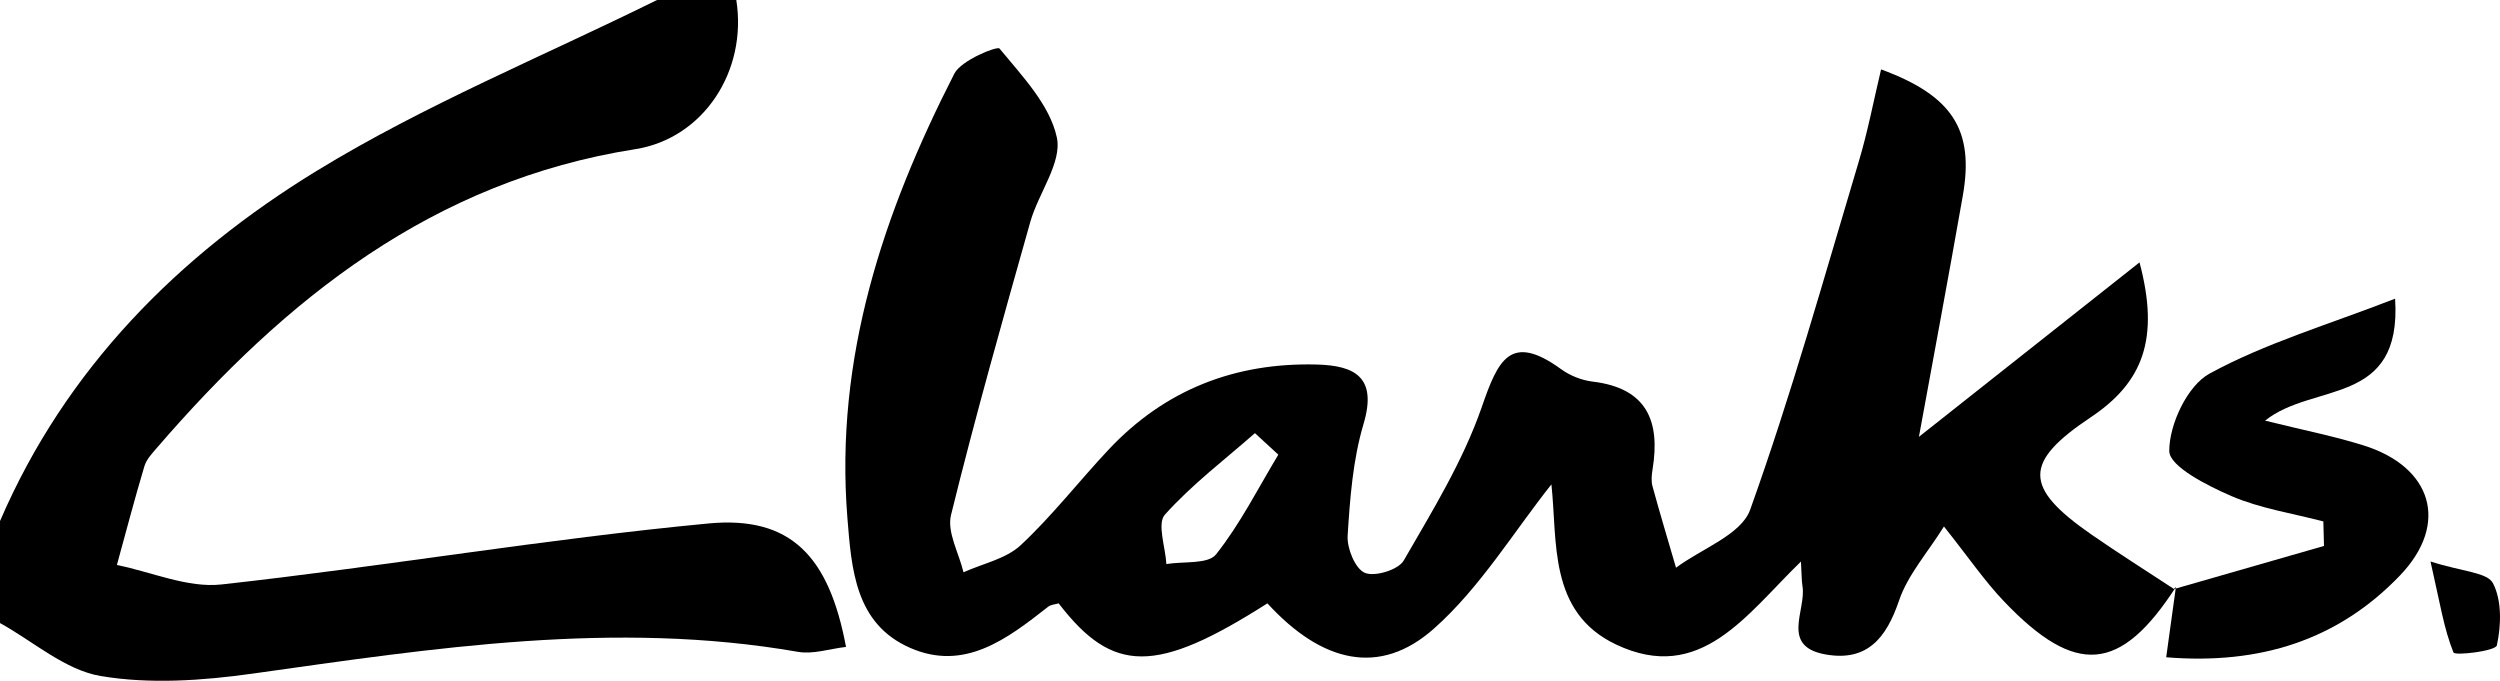
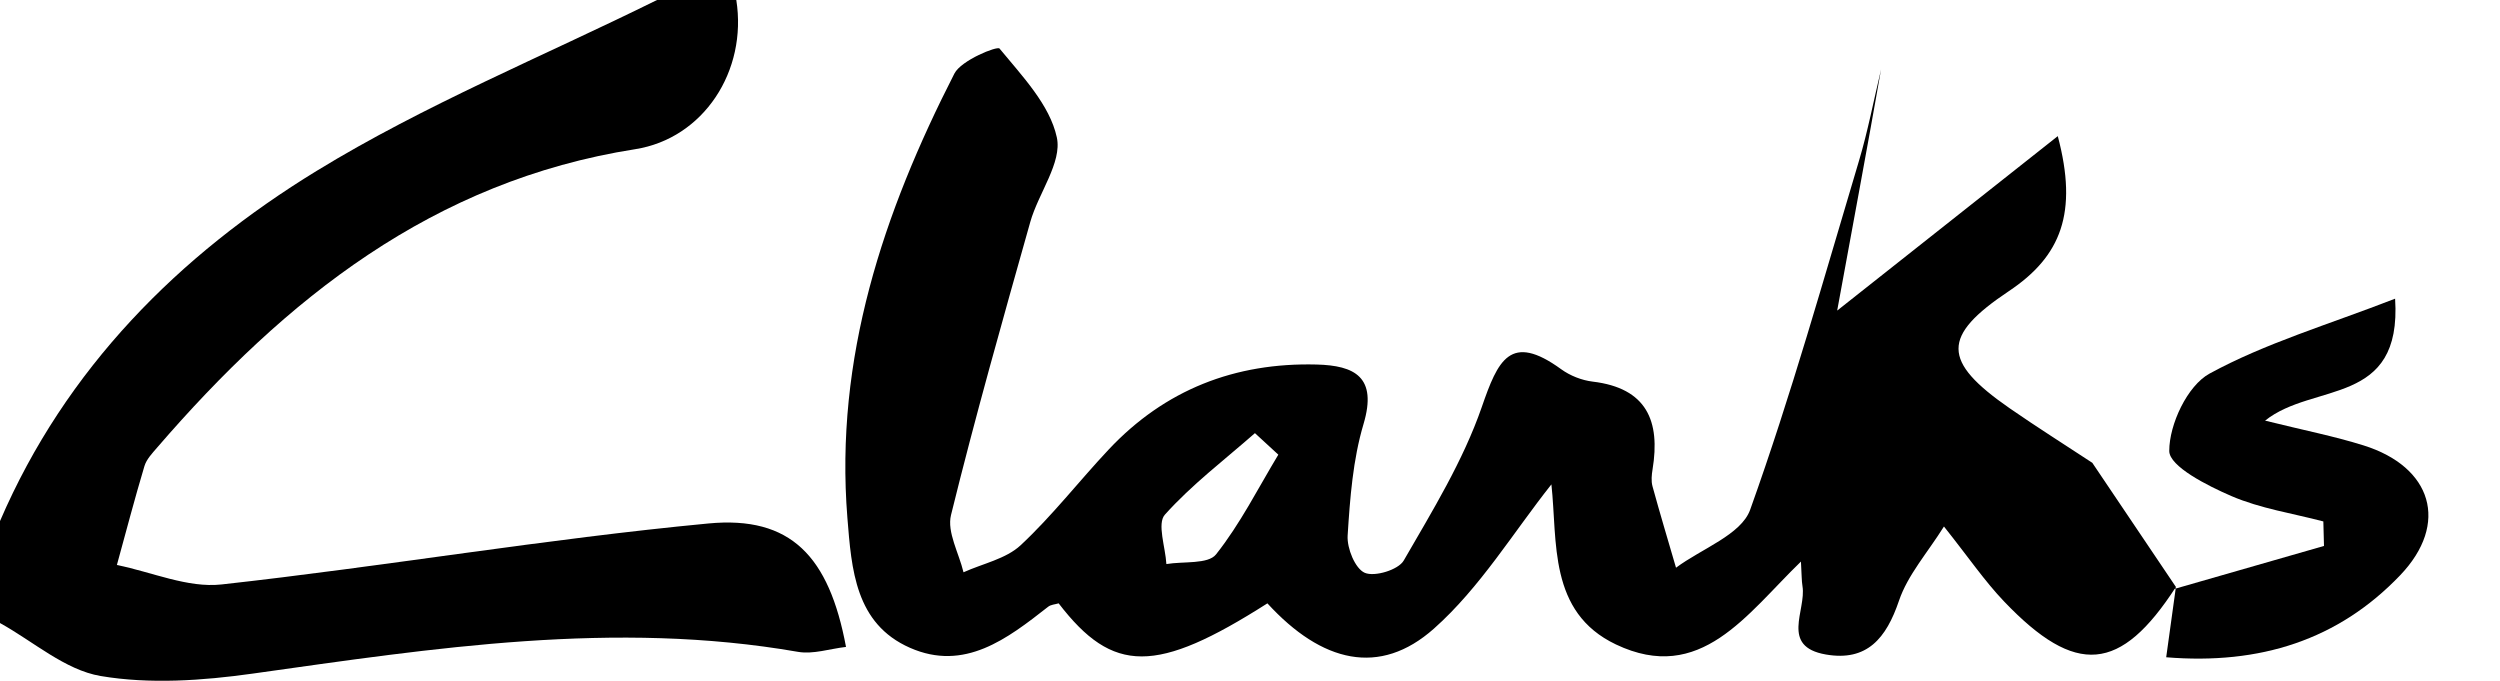
<svg xmlns="http://www.w3.org/2000/svg" version="1.2" baseProfile="tiny" id="Layer_1" x="0px" y="0px" width="220.667px" height="60.09px" viewBox="0 0 220.667 60.09" xml:space="preserve">
  <g>
    <path fill-rule="evenodd" d="M64.991,0c0.992,6.264-2.896,12.222-8.925,13.169c-17.828,2.8-30.857,13.196-42.197,26.338   c-0.432,0.502-0.94,1.033-1.121,1.637c-0.865,2.893-1.631,5.816-2.431,8.727c3.083,0.619,6.256,2.047,9.234,1.717   c14.349-1.586,28.608-4.02,42.974-5.383c7.289-0.693,10.657,2.908,12.15,10.896c-1.438,0.164-2.898,0.666-4.23,0.436   c-16.199-2.82-32.148-0.324-48.146,1.92c-4.419,0.621-9.077,0.947-13.422,0.211C5.744,59.136,2.946,56.623,0,54.994c0-3,0-6,0-9   C5.805,32.515,15.779,22.53,27.955,15.08C37.478,9.253,47.944,4.97,57.992,0C60.325,0,62.658,0,64.991,0z" />
-     <path fill-rule="evenodd" d="M192.062,51.81c-4.887,7.547-8.824,7.918-15.164,1.283c-1.712-1.791-3.123-3.871-5.312-6.621   c-1.446,2.314-3.195,4.268-3.969,6.551c-1.123,3.314-2.821,5.377-6.451,4.748c-4.057-0.703-1.713-3.896-2.067-6.031   c-0.08-0.482-0.065-0.98-0.136-2.172c-4.783,4.623-8.857,10.869-16.329,7.316c-6.002-2.855-5.143-9.098-5.697-14.129   c-3.328,4.188-6.28,9.102-10.37,12.732c-4.783,4.248-9.893,3.012-14.698-2.232c-9.807,6.246-13.628,6.246-18.425,0   c-0.313,0.094-0.687,0.111-0.926,0.299c-3.602,2.822-7.382,5.746-12.196,3.625c-4.834-2.127-5.16-6.916-5.526-11.477   c-1.13-14.1,3.168-26.92,9.444-39.207c0.604-1.181,3.787-2.452,3.985-2.211c1.99,2.42,4.441,4.969,5.059,7.848   c0.475,2.213-1.625,4.912-2.345,7.461c-2.425,8.597-4.861,17.195-6.997,25.867c-0.37,1.502,0.699,3.359,1.103,5.053   c1.705-0.771,3.747-1.18,5.044-2.387c2.79-2.602,5.149-5.656,7.77-8.447c4.961-5.283,11.154-7.688,18.348-7.504   c3.366,0.084,5.383,1.102,4.146,5.254c-0.938,3.148-1.193,6.537-1.402,9.842c-0.07,1.119,0.661,2.922,1.512,3.289   c0.87,0.377,2.963-0.26,3.437-1.08c2.535-4.391,5.246-8.801,6.891-13.551c1.427-4.119,2.503-6.613,7.016-3.334   c0.781,0.566,1.81,0.973,2.769,1.088c4.779,0.57,5.989,3.473,5.29,7.742c-0.08,0.488-0.133,1.029-0.007,1.494   c0.658,2.406,1.379,4.795,2.077,7.191c2.252-1.68,5.754-2.912,6.544-5.117c3.623-10.111,6.52-20.486,9.603-30.789   c0.786-2.627,1.298-5.336,1.953-8.079c6.349,2.334,8.227,5.382,7.215,11.143c-1.28,7.292-2.647,14.565-3.875,21.29   c6.174-4.883,12.58-9.949,19.472-15.399c1.795,6.758,0.3,10.6-4.316,13.68c-5.936,3.965-5.938,6.174,0.06,10.334   c2.396,1.66,4.866,3.217,7.303,4.82L192.062,51.81z M112.834,40.132c-0.688-0.633-1.377-1.266-2.065-1.9   c-2.69,2.363-5.578,4.549-7.949,7.197c-0.703,0.783,0.048,2.869,0.133,4.359c1.502-0.252,3.678,0.033,4.381-0.852   C109.472,46.244,111.042,43.101,112.834,40.132z" />
+     <path fill-rule="evenodd" d="M192.062,51.81c-4.887,7.547-8.824,7.918-15.164,1.283c-1.712-1.791-3.123-3.871-5.312-6.621   c-1.446,2.314-3.195,4.268-3.969,6.551c-1.123,3.314-2.821,5.377-6.451,4.748c-4.057-0.703-1.713-3.896-2.067-6.031   c-0.08-0.482-0.065-0.98-0.136-2.172c-4.783,4.623-8.857,10.869-16.329,7.316c-6.002-2.855-5.143-9.098-5.697-14.129   c-3.328,4.188-6.28,9.102-10.37,12.732c-4.783,4.248-9.893,3.012-14.698-2.232c-9.807,6.246-13.628,6.246-18.425,0   c-0.313,0.094-0.687,0.111-0.926,0.299c-3.602,2.822-7.382,5.746-12.196,3.625c-4.834-2.127-5.16-6.916-5.526-11.477   c-1.13-14.1,3.168-26.92,9.444-39.207c0.604-1.181,3.787-2.452,3.985-2.211c1.99,2.42,4.441,4.969,5.059,7.848   c0.475,2.213-1.625,4.912-2.345,7.461c-2.425,8.597-4.861,17.195-6.997,25.867c-0.37,1.502,0.699,3.359,1.103,5.053   c1.705-0.771,3.747-1.18,5.044-2.387c2.79-2.602,5.149-5.656,7.77-8.447c4.961-5.283,11.154-7.688,18.348-7.504   c3.366,0.084,5.383,1.102,4.146,5.254c-0.938,3.148-1.193,6.537-1.402,9.842c-0.07,1.119,0.661,2.922,1.512,3.289   c0.87,0.377,2.963-0.26,3.437-1.08c2.535-4.391,5.246-8.801,6.891-13.551c1.427-4.119,2.503-6.613,7.016-3.334   c0.781,0.566,1.81,0.973,2.769,1.088c4.779,0.57,5.989,3.473,5.29,7.742c-0.08,0.488-0.133,1.029-0.007,1.494   c0.658,2.406,1.379,4.795,2.077,7.191c2.252-1.68,5.754-2.912,6.544-5.117c3.623-10.111,6.52-20.486,9.603-30.789   c0.786-2.627,1.298-5.336,1.953-8.079c-1.28,7.292-2.647,14.565-3.875,21.29   c6.174-4.883,12.58-9.949,19.472-15.399c1.795,6.758,0.3,10.6-4.316,13.68c-5.936,3.965-5.938,6.174,0.06,10.334   c2.396,1.66,4.866,3.217,7.303,4.82L192.062,51.81z M112.834,40.132c-0.688-0.633-1.377-1.266-2.065-1.9   c-2.69,2.363-5.578,4.549-7.949,7.197c-0.703,0.783,0.048,2.869,0.133,4.359c1.502-0.252,3.678,0.033,4.381-0.852   C109.472,46.244,111.042,43.101,112.834,40.132z" />
    <path fill-rule="evenodd" d="M191.889,51.994c4.414-1.27,8.829-2.537,13.242-3.805c-0.019-0.721-0.037-1.443-0.057-2.164   c-2.716-0.715-5.558-1.139-8.108-2.236c-2.126-0.916-5.491-2.623-5.493-3.982c-0.004-2.346,1.597-5.764,3.559-6.832   c4.914-2.68,10.408-4.295,16.376-6.611c0.619,9.557-7.207,7.342-11.476,10.764c3.422,0.85,6.104,1.375,8.696,2.188   c6.035,1.891,7.592,6.891,3.232,11.455c-5.458,5.713-12.37,7.924-20.657,7.244c0.331-2.393,0.595-4.297,0.857-6.201   C192.062,51.81,191.889,51.994,191.889,51.994z" />
-     <path fill-rule="evenodd" d="M214.533,49.562c2.771,0.889,5.012,0.951,5.514,1.918c0.793,1.523,0.73,3.725,0.342,5.486   c-0.112,0.504-3.707,0.926-3.828,0.627C215.719,55.515,215.372,53.238,214.533,49.562z" />
  </g>
</svg>